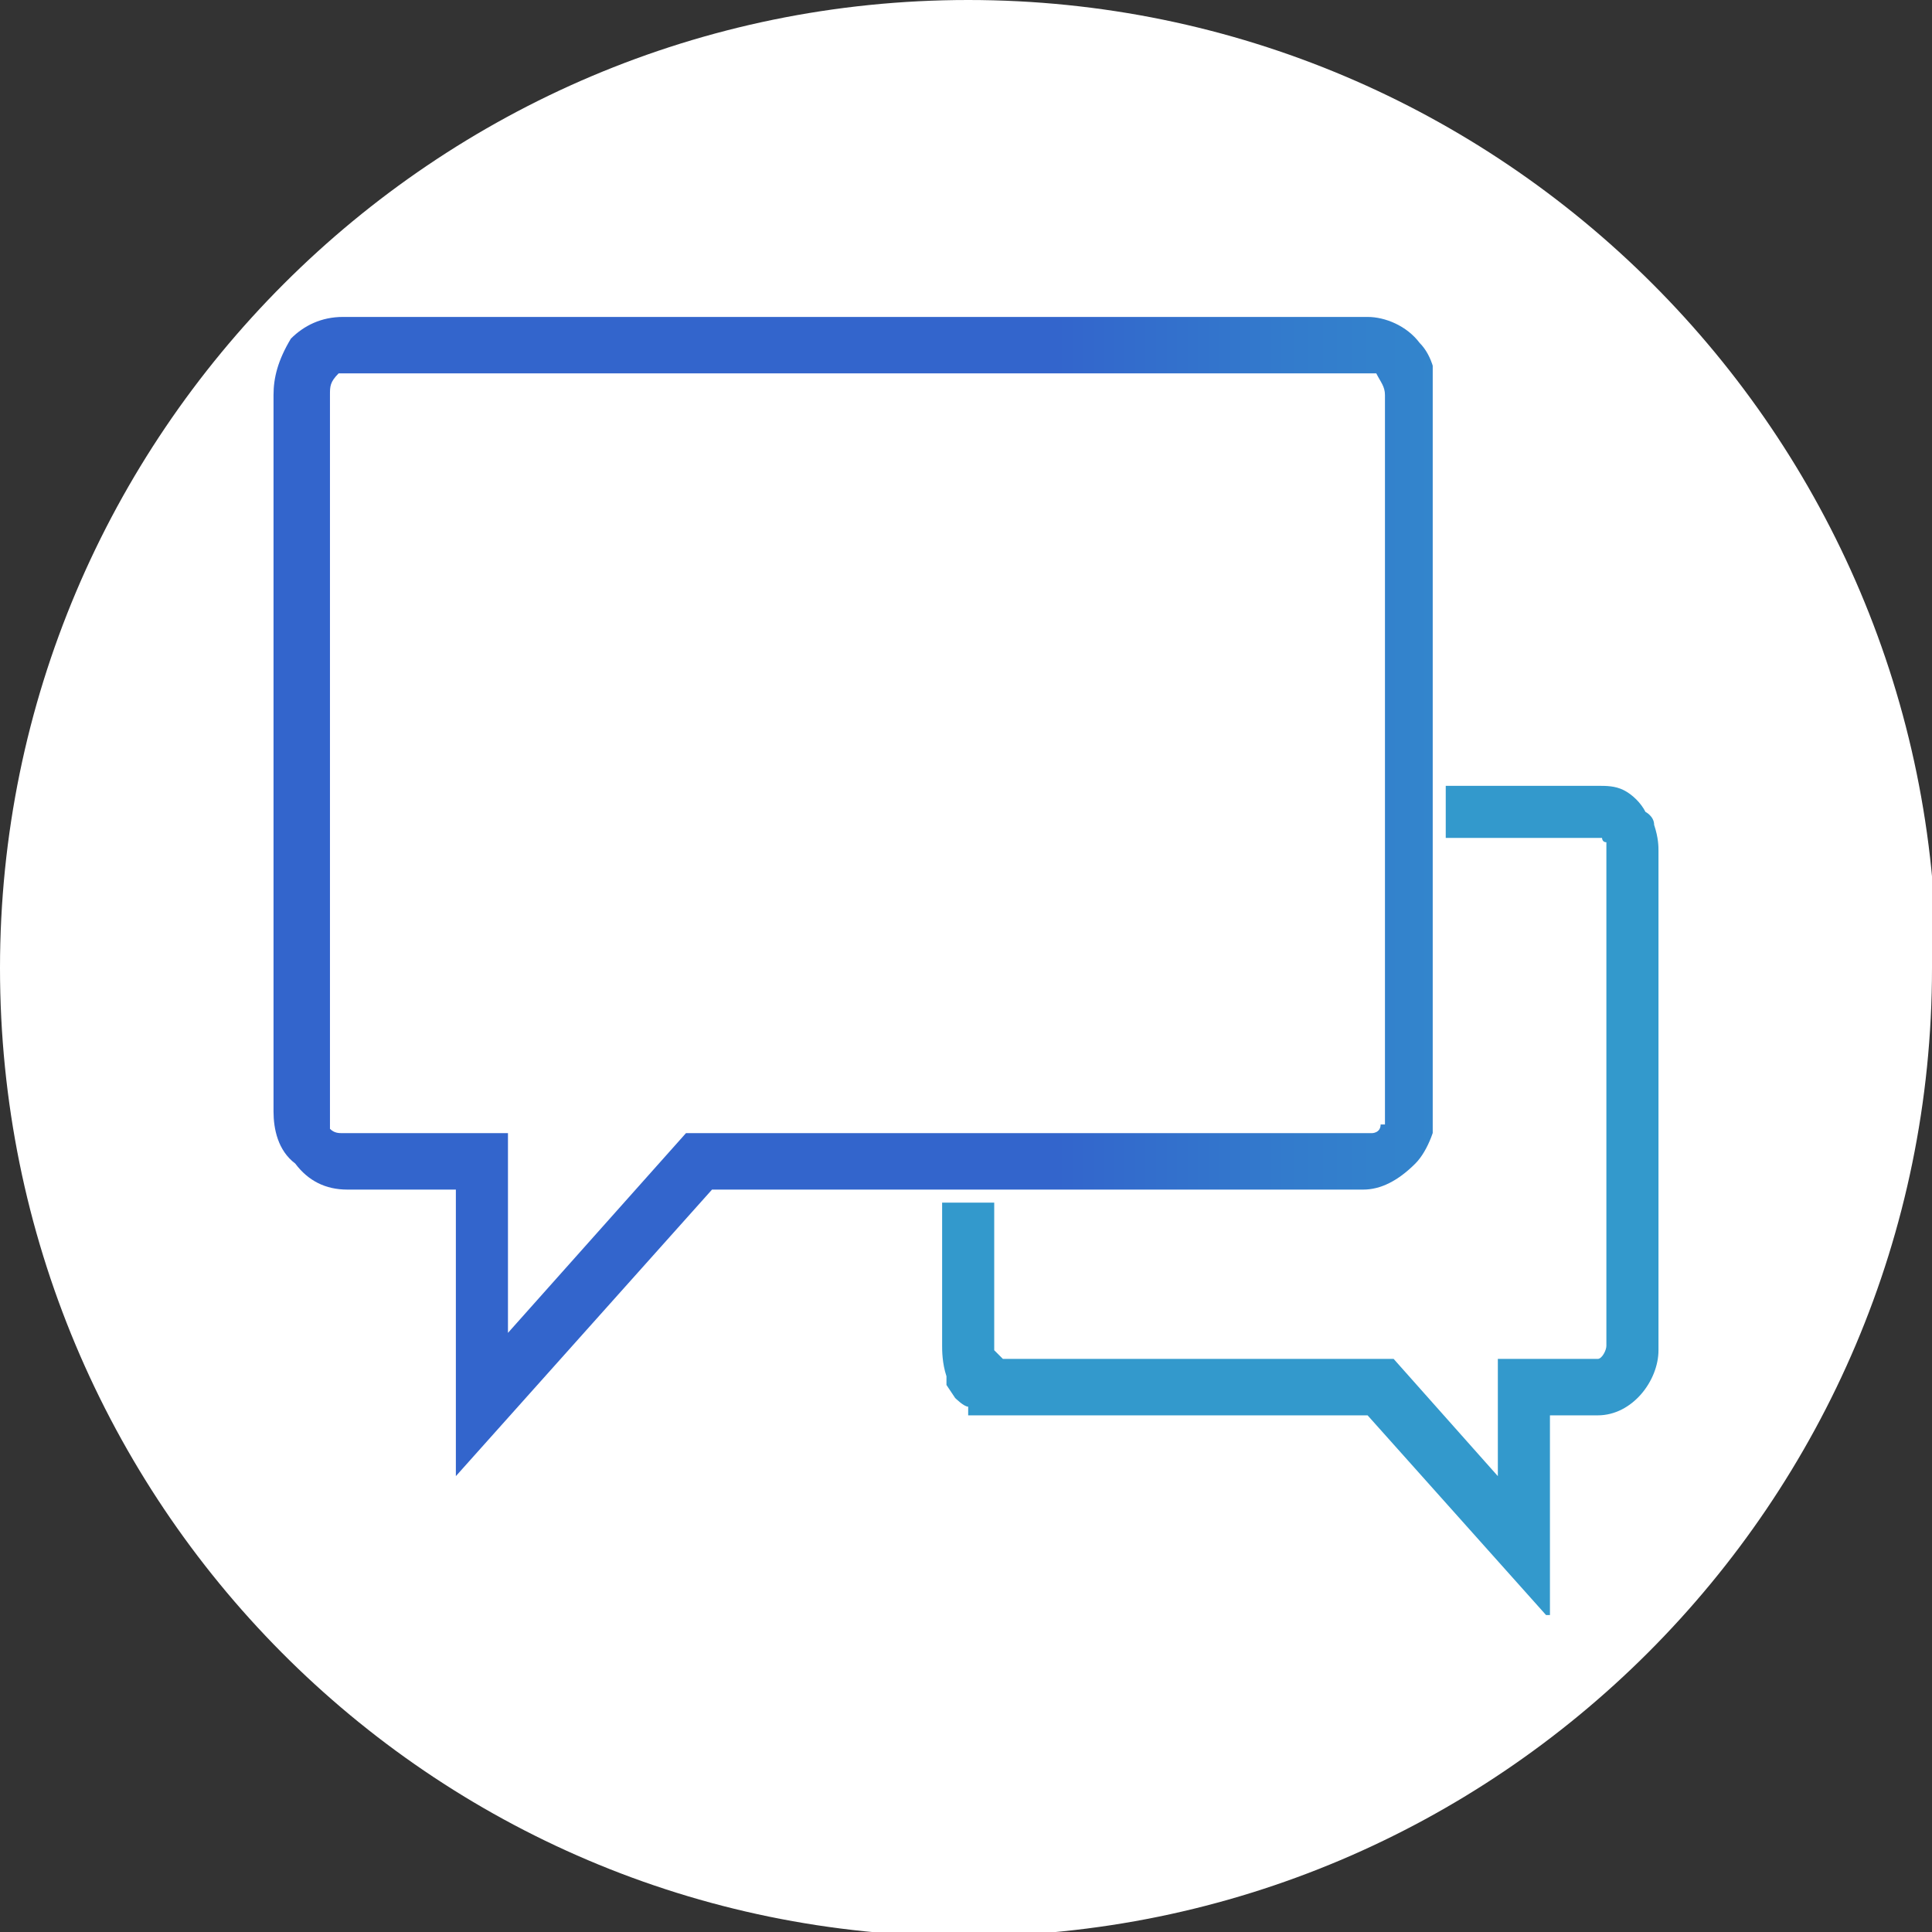
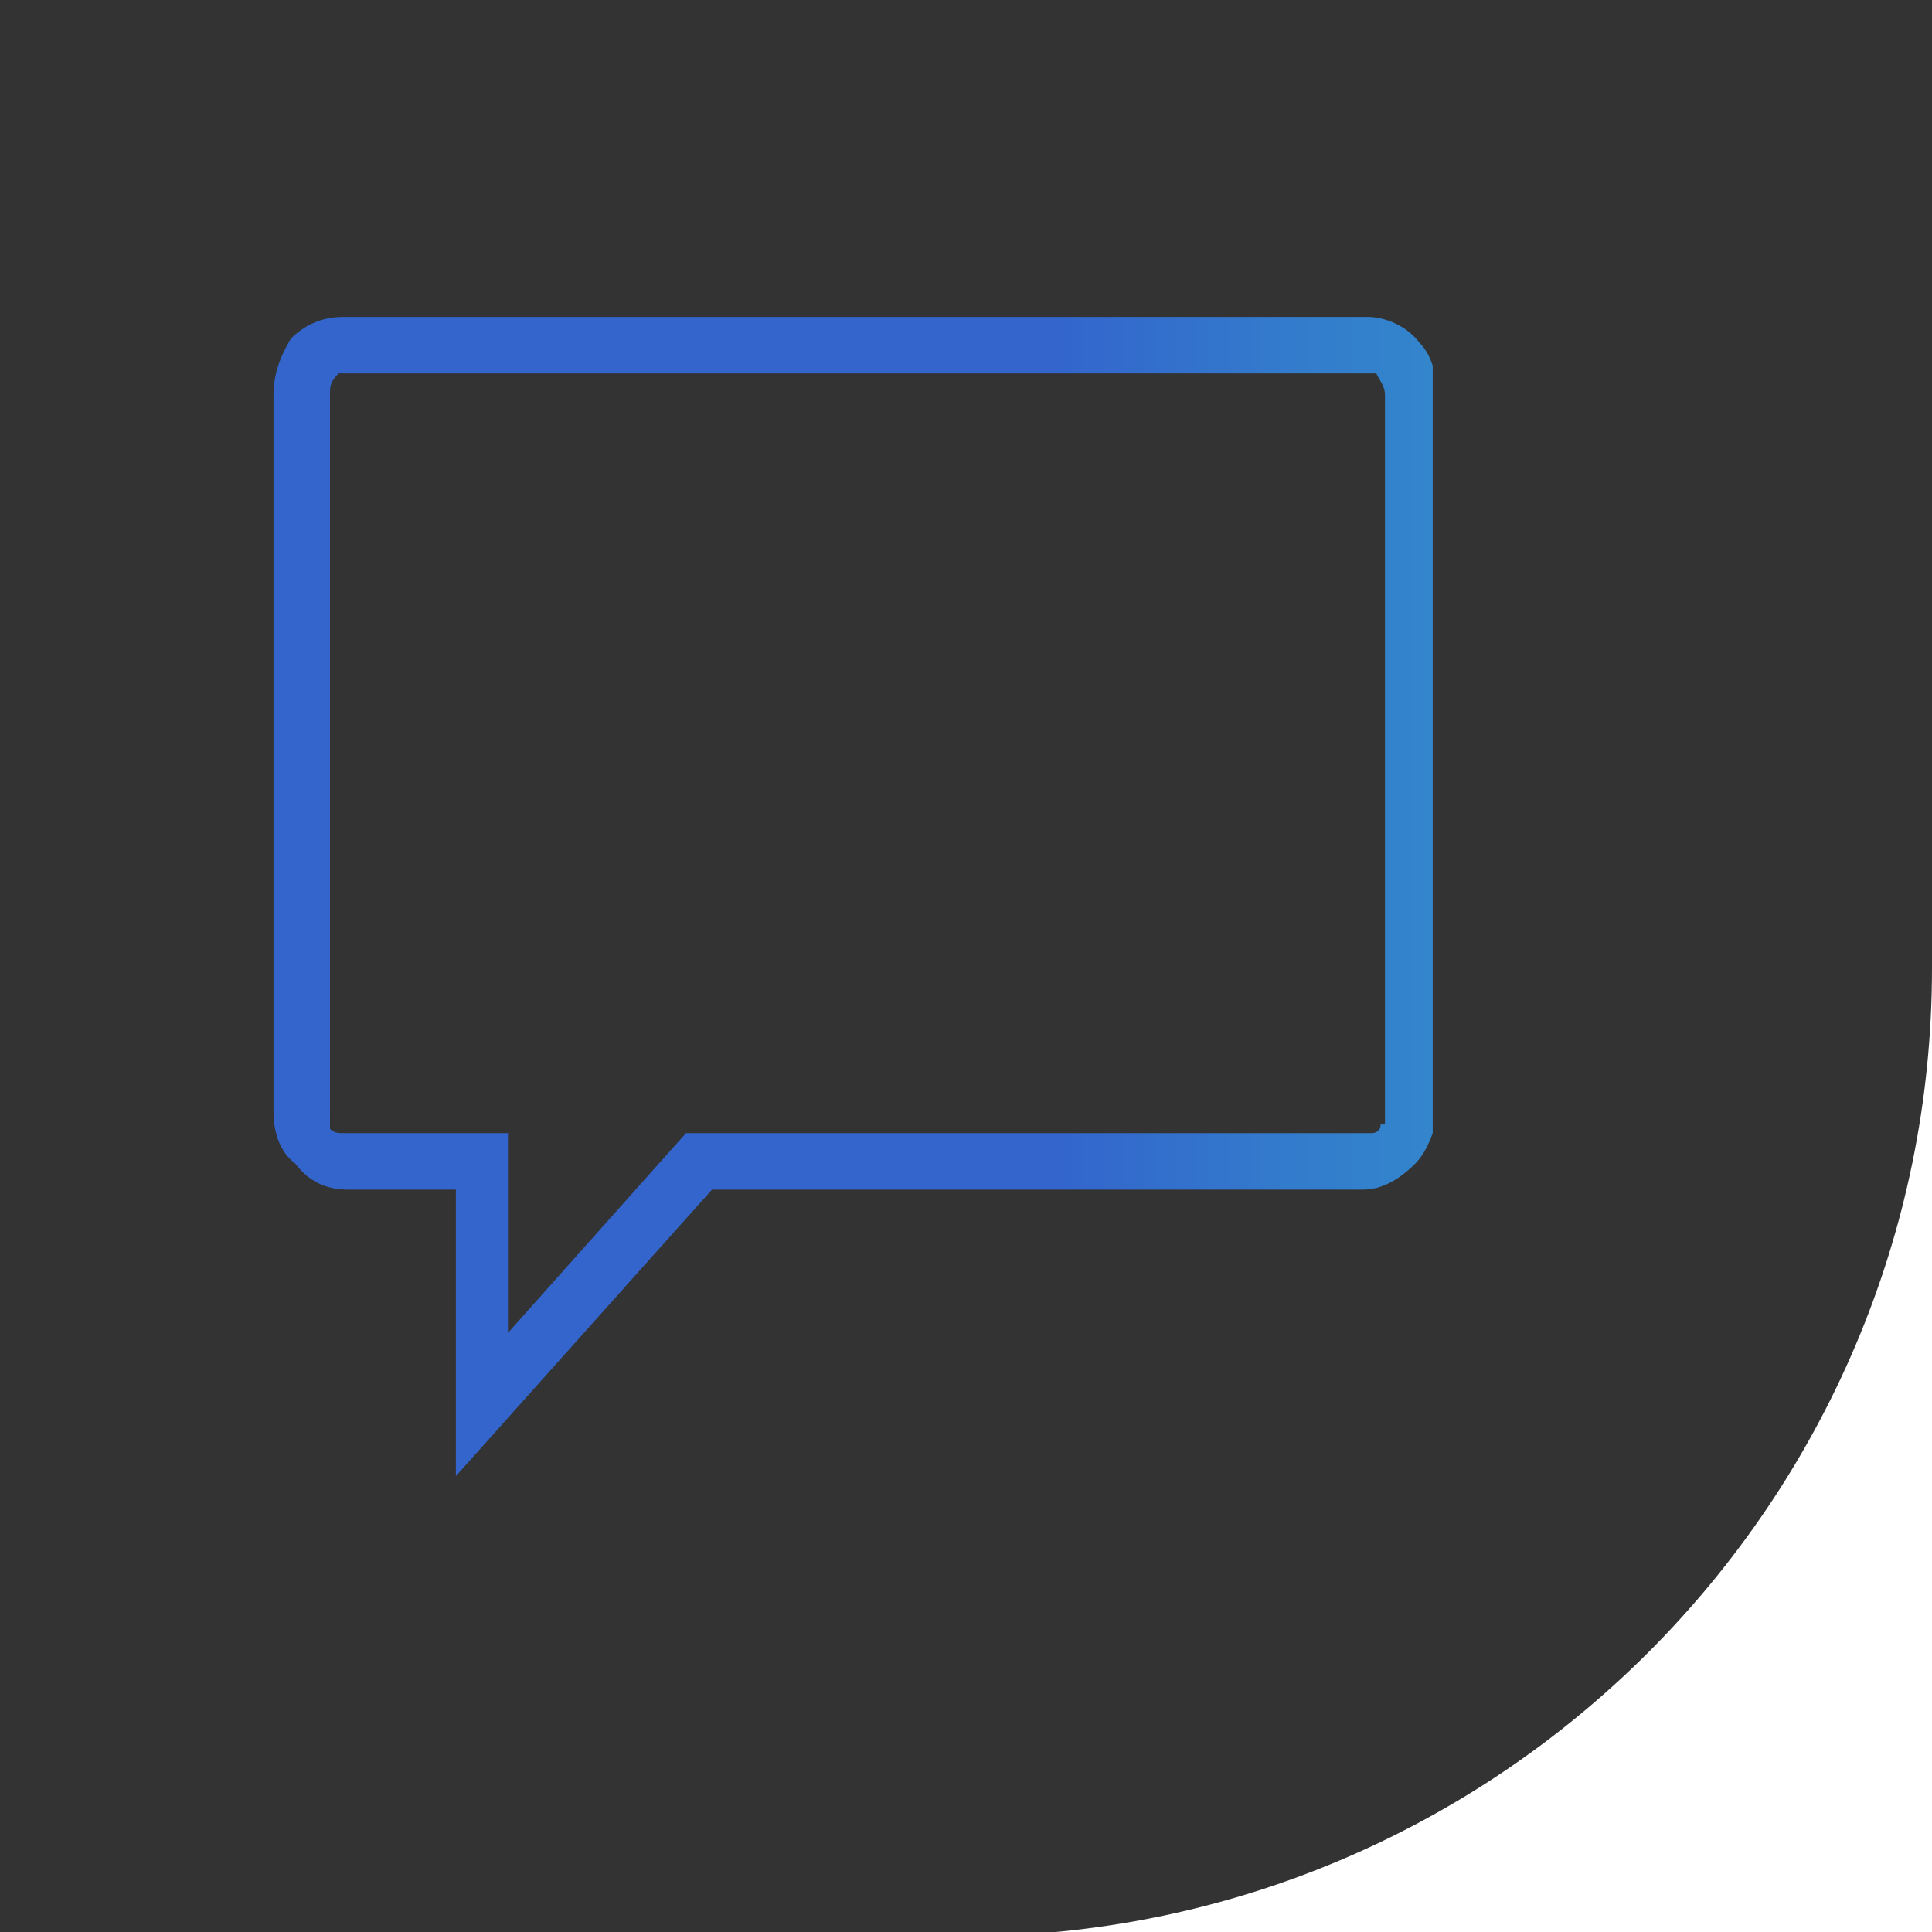
<svg xmlns="http://www.w3.org/2000/svg" xmlns:xlink="http://www.w3.org/1999/xlink" id="a" viewBox="0 0 44.5 44.5">
  <rect x="0" y="0" width="44.5" height="44.5" fill="#333333" stroke="none" />
  <defs>
    <style>.f{fill:#fff;}.g{fill:url(#c);}.h{clip-path:url(#b);}.i{clip-path:url(#d);}.j{fill:url(#e);}.k{fill:none;}</style>
    <clipPath id="b">
      <path class="k" d="M7.7,26h-.1c0-.1,0-.3,0-.4V9.1c0-.2,0-.3,.2-.5,0,0,.2,0,.3,0H31.4c0,0,.2,0,.3,0,.1,.2,.2,.3,.2,.5V25.6c0,.2,0,.3,0,.3h-.1c0,.2-.2,.2-.2,.2H15.8l-4.1,4.6v-4.6h-3.8c-.1,0-.2,0-.3-.1m.3-18.7c-.5,0-.9,.2-1.2,.5h0c-.3,.5-.4,.9-.4,1.3V25.6c0,.4,.1,.9,.5,1.2,.3,.4,.7,.6,1.2,.6h2.5v6.6l5.9-6.6h15c.4,0,.8-.2,1.2-.6,.3-.3,.5-.9,.5-1.2V9.1c0-.4-.1-.9-.4-1.2h0c-.3-.4-.8-.6-1.2-.6H7.9Z" />
    </clipPath>
    <linearGradient id="c" x1="-669.6" y1="1032.9" x2="-668.6" y2="1032.9" gradientTransform="translate(17969.8 27730.9) scale(26.8 -26.8)" gradientUnits="userSpaceOnUse">
      <stop offset="0" stop-color="#3365cc" />
      <stop offset=".2" stop-color="#337bcc" />
      <stop offset=".4" stop-color="#338bcc" />
      <stop offset=".7" stop-color="#3395cc" />
      <stop offset="1" stop-color="#39c" />
    </linearGradient>
    <clipPath id="d">
      <path class="k" d="M36.9,19.3h0s0,0,0,0m-3.6-1.2v1.2h3.6c0,0,0,.1,.1,.1,0,0,0,0,0,.1v11.5c0,.1-.1,.3-.2,.3h-2.3v2.7l-2.4-2.7h-9l-.2-.2h0v-3.4h-1.2v3.3c0,.1,0,.4,.1,.7h0c0,0,0,.1,0,.2h0l.2,.3c0,0,.2,.2,.3,.2v.2h.4c0,0,.2,0,.3,0h8.5l4.2,4.7v-4.7h1.1c.8,0,1.4-.8,1.4-1.5v-11.5c0-.1,0-.3-.1-.6,0-.2-.2-.3-.2-.3-.1-.2-.3-.4-.5-.5-.2-.1-.4-.1-.6-.1h-3.6Z" />
    </clipPath>
    <linearGradient id="e" x1="-675.5" y1="1033.2" x2="-674.5" y2="1033.2" gradientTransform="translate(11273.4 17237.8) scale(16.7 -16.7)" xlink:href="#c" />
  </defs>
-   <path class="f" d="M44.5,22.3c0,12.3-10,22.3-22.3,22.3S0,34.6,0,22.3,10,0,22.3,0s22.3,10,22.3,22.3" />
+   <path class="f" d="M44.5,22.3c0,12.3-10,22.3-22.3,22.3s22.3,10,22.3,22.3" />
  <g class="h">
    <rect class="g" x="6.2" y="7.3" width="26.8" height="26.7" />
  </g>
  <g class="i">
-     <rect class="j" x="21.7" y="18" width="16.7" height="19.2" />
-   </g>
+     </g>
</svg>